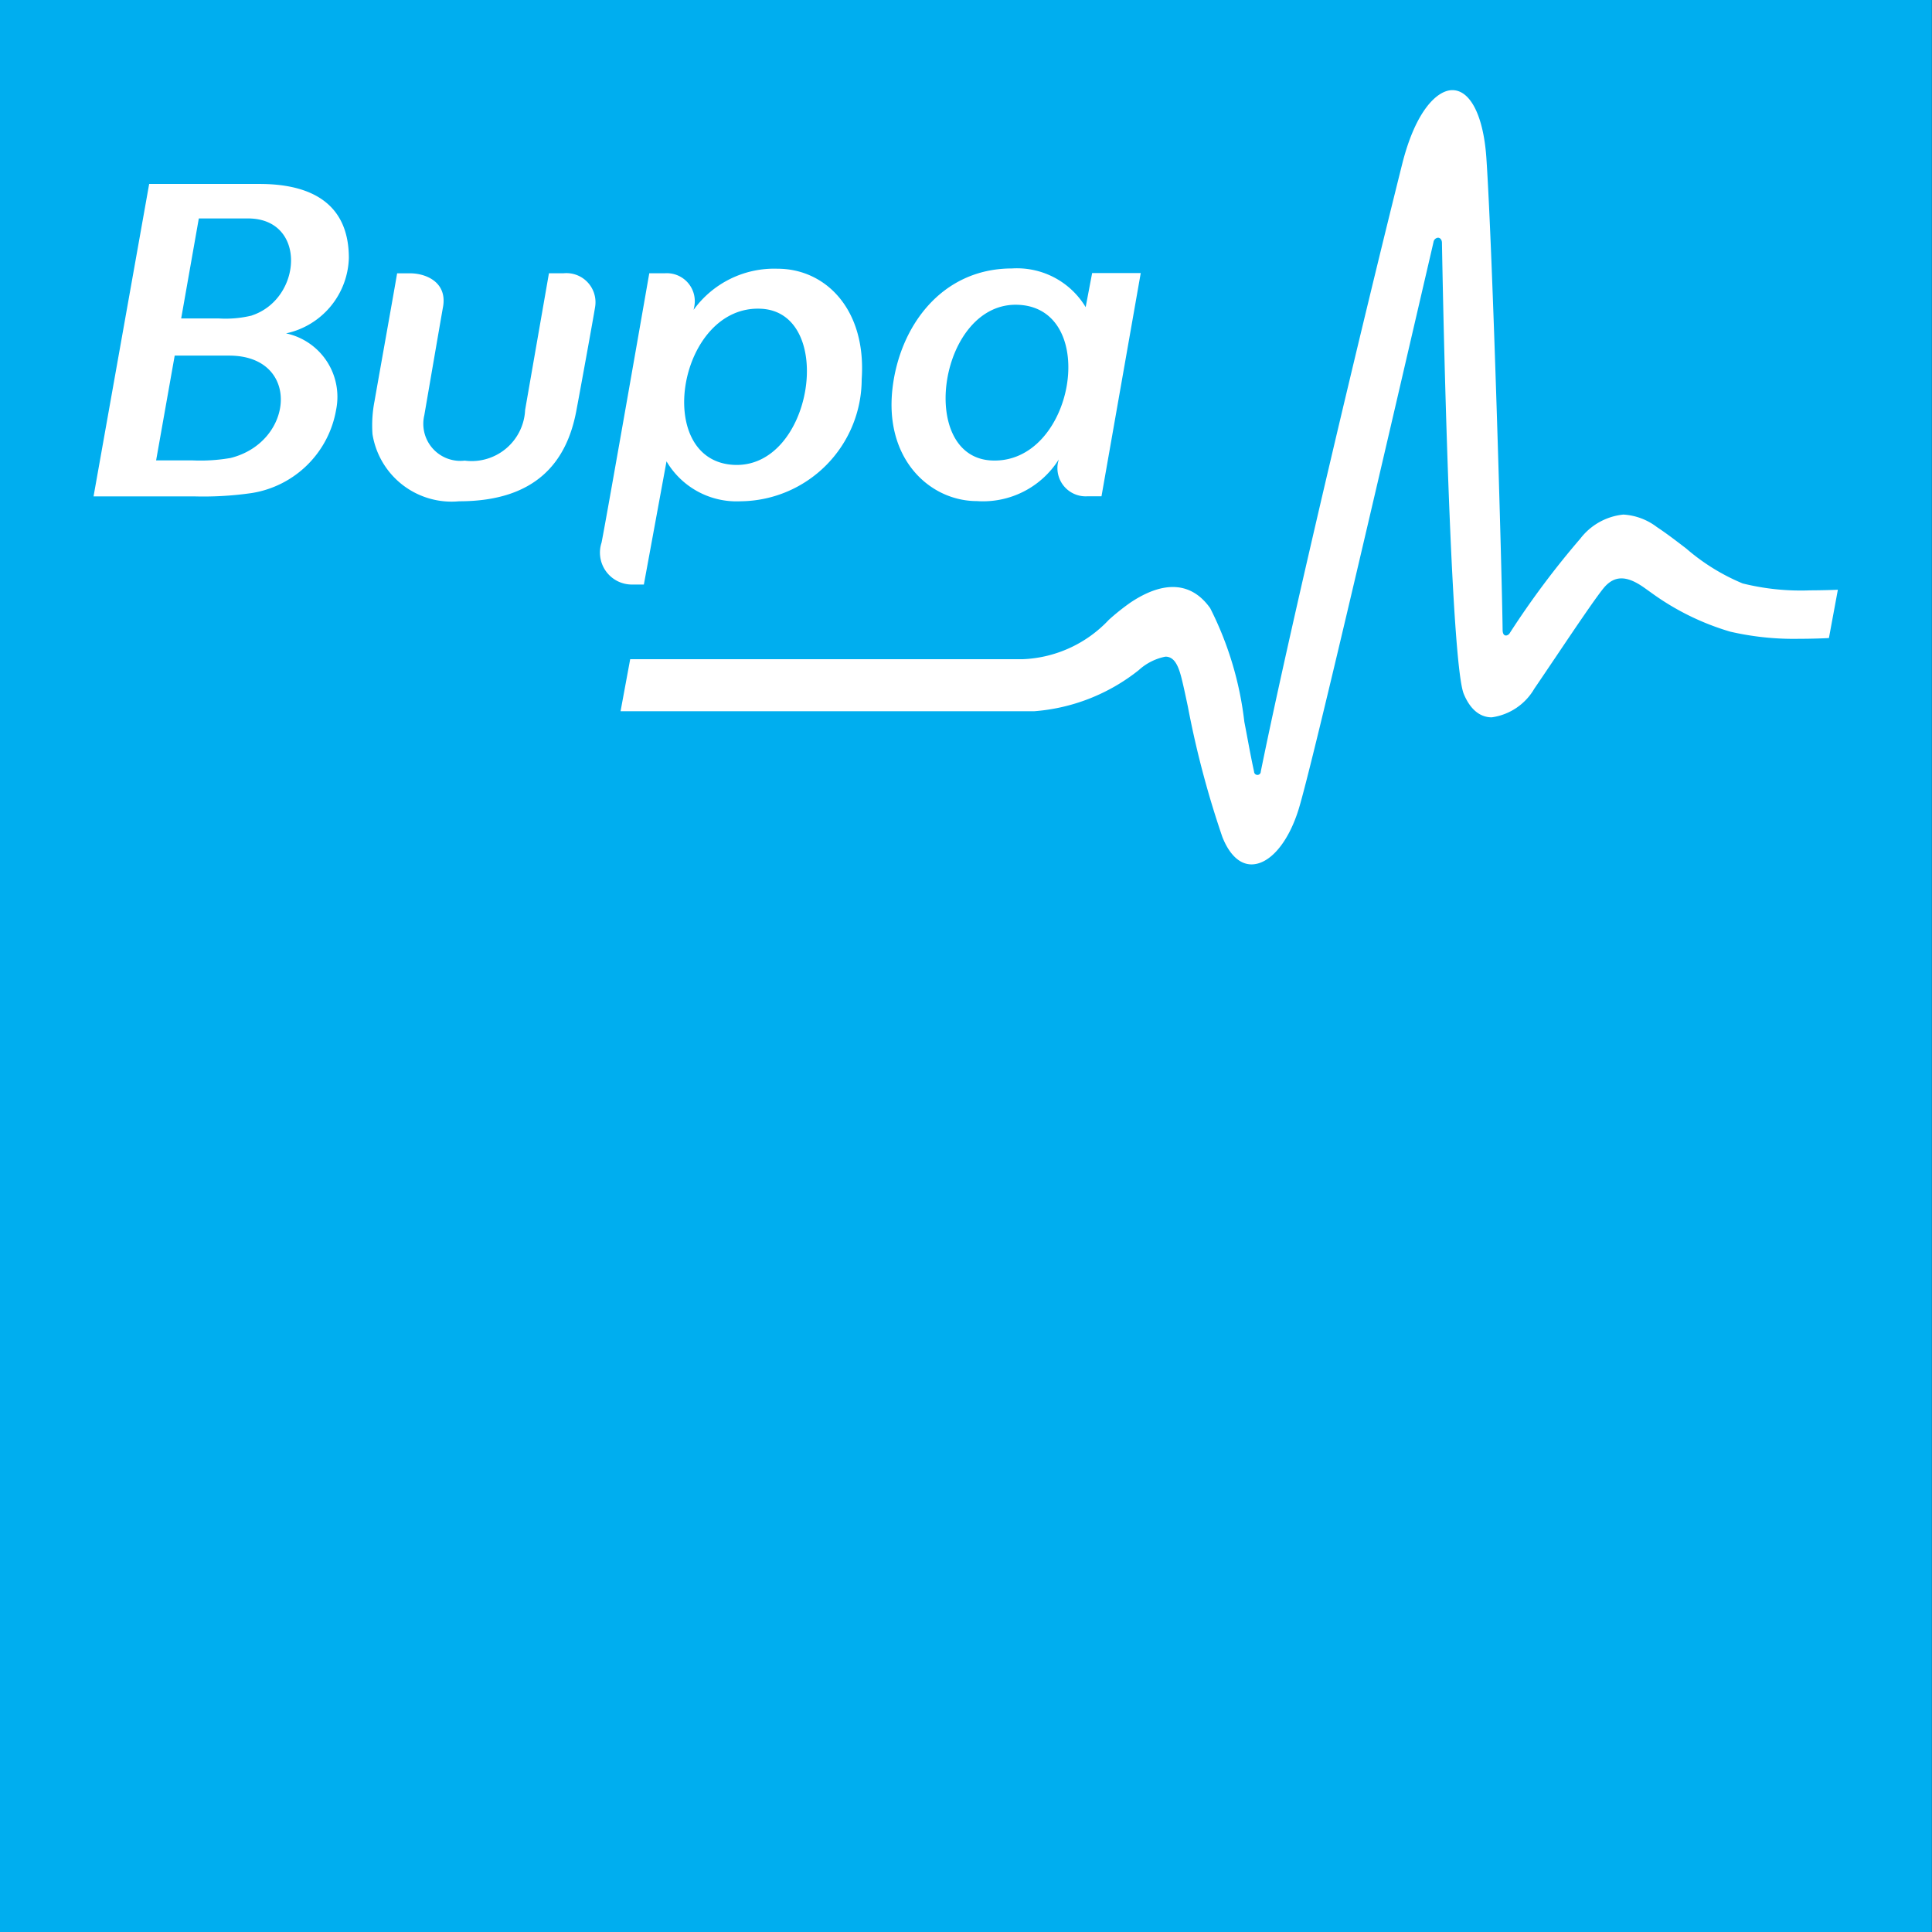
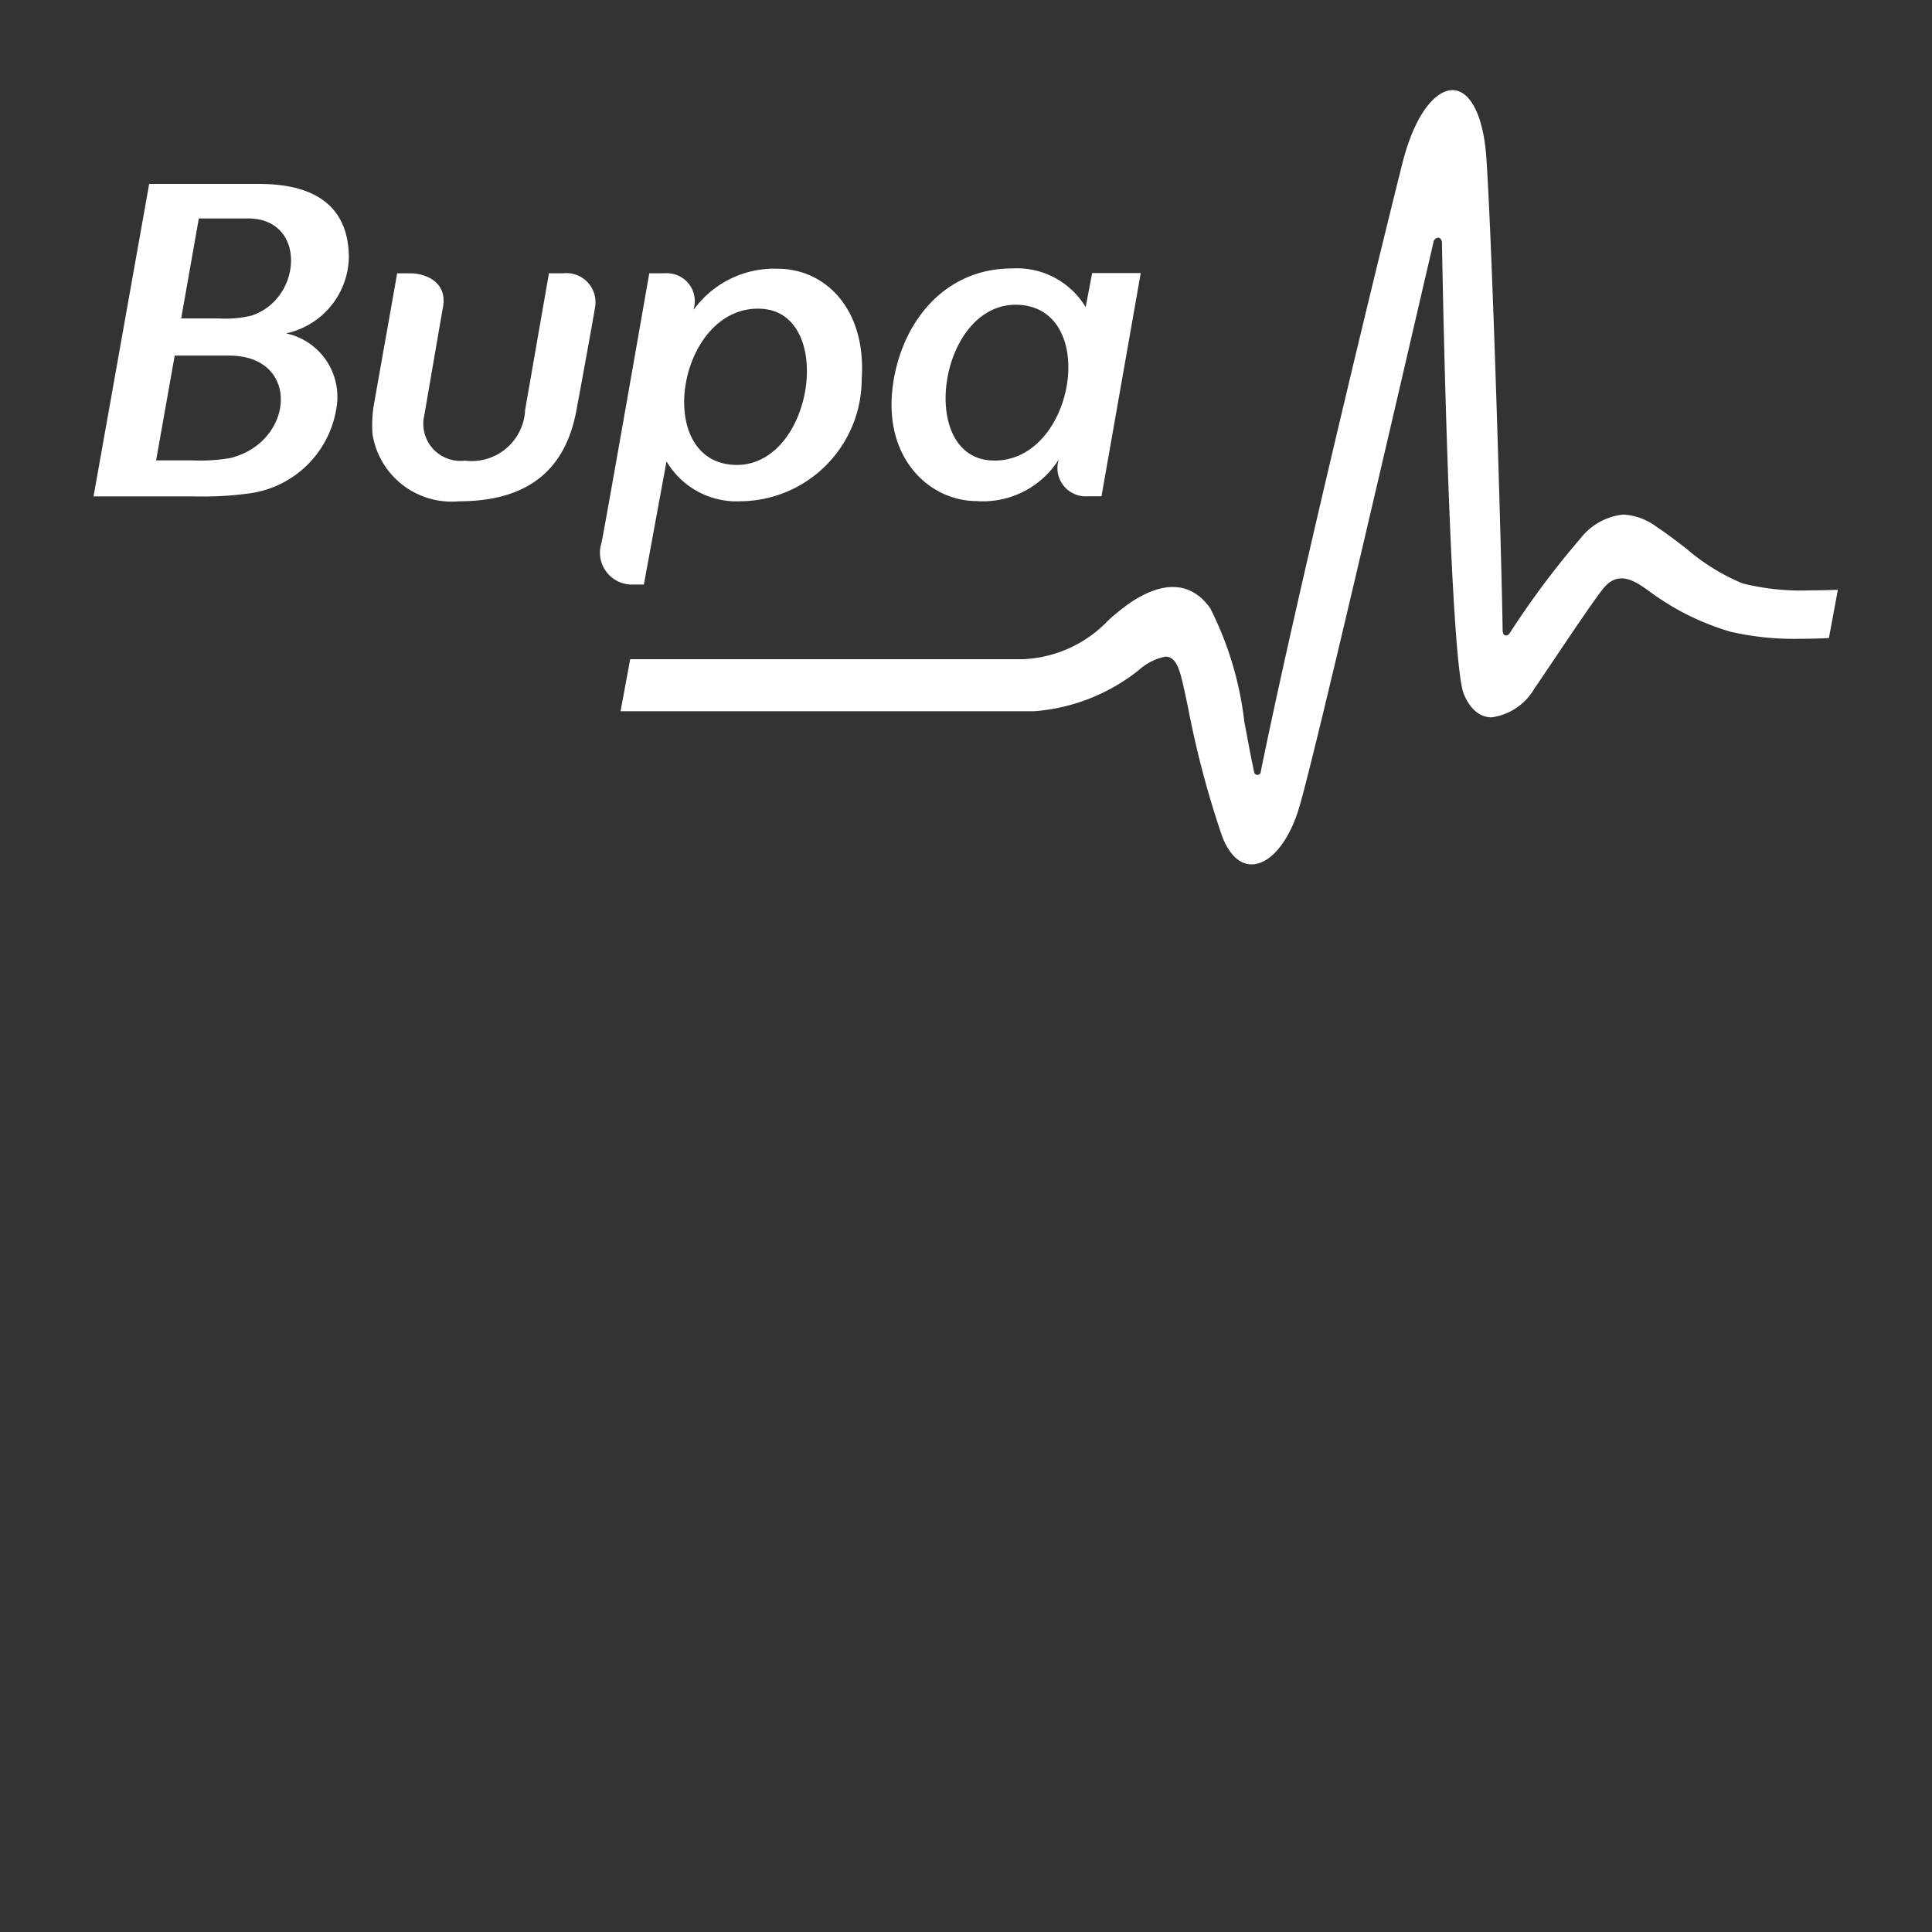
<svg xmlns="http://www.w3.org/2000/svg" width="76" height="76" viewBox="0 0 76 76">
  <rect x="0" y="0" width="76" height="76" fill="#333333" stroke="none" />
  <g id="layer1" transform="translate(-96.905 -169.387)">
    <g id="g70828" transform="translate(96.905 169.387)">
-       <path id="path70744" d="M96.9,245.387h76v-76h-76Z" transform="translate(-96.905 -169.387)" fill="#00aeef" />
      <g id="g70746" transform="translate(3.68 3.547)">
        <path id="path70748" d="M18.29,8.508a3.519,3.519,0,0,0,3.217-1.636L21.475,7a1.112,1.112,0,0,0,1.158,1.319h.556L24.733-.462H22.821L22.566.878A3.152,3.152,0,0,0,19.671-.644c-2.781,0-4.429,2.291-4.705,4.731-.316,2.79,1.486,4.421,3.324,4.421M19.947.788c3.2.178,2.161,6.3-1.1,6.121-2.946-.164-2.03-6.3,1.1-6.121M-6.418-1.056c0-1.987-1.277-2.912-3.517-2.912-1.378,0-3.547,0-4.338,0L-16.461,8.323h3.972A13.28,13.28,0,0,0-10.23,8.19,4.006,4.006,0,0,0-6.918,4.91a2.553,2.553,0,0,0-1.971-3A3.125,3.125,0,0,0-6.418-1.056m-4.66,7.869a6.92,6.92,0,0,1-1.479.094H-14l.731-4.122h2.143c2.829,0,2.571,3.4.051,4.028m.841-5.605a4.35,4.35,0,0,1-1.3.115h-1.48l.694-3.934h1.936c2.323,0,2.141,3.162.144,3.818M2.024-.454H1.453S.611,4.374.516,4.923A2.107,2.107,0,0,1-1.86,6.916,1.458,1.458,0,0,1-3.45,5.133c.082-.477.685-3.984.737-4.267.168-.949-.64-1.319-1.306-1.319h-.5c-.124.734-.678,3.82-.889,5.029a4.973,4.973,0,0,0-.08,1.3,3.151,3.151,0,0,0,3.41,2.639c3.074,0,4.229-1.606,4.6-3.515.121-.629.7-3.814.748-4.135A1.144,1.144,0,0,0,2.024-.454M5.187,11.79l.891-4.846A3.2,3.2,0,0,0,8.989,8.515a4.809,4.809,0,0,0,4.767-4.806C13.944.953,12.325-.633,10.447-.633A3.912,3.912,0,0,0,7.144.984L7.168.865A1.1,1.1,0,0,0,6.01-.454H5.4S3.749,9,3.523,10.14a1.256,1.256,0,0,0,1.162,1.65ZM9.811.942c2.946.165,2.029,6.313-1.1,6.14C5.51,6.9,6.55.762,9.811.942m41.2,11.079a9.477,9.477,0,0,1-2.6-.274,8.164,8.164,0,0,1-2.216-1.37c-.369-.282-.749-.577-1.161-.85a2.4,2.4,0,0,0-1.316-.489,2.438,2.438,0,0,0-1.692.945,33.662,33.662,0,0,0-2.77,3.706.2.2,0,0,1-.151.107c-.134,0-.137-.175-.137-.232-.027-2.293-.387-14.807-.638-18.543-.111-1.653-.624-2.679-1.34-2.679-.575,0-1.437.765-1.976,2.921-1.373,5.487-4.3,17.688-5.559,23.885a.132.132,0,0,1-.264,0c-.141-.634-.264-1.352-.383-1.958a13.22,13.22,0,0,0-1.343-4.47c-.733-1.032-1.814-1.1-3.126-.228a8.777,8.777,0,0,0-.862.687A4.912,4.912,0,0,1,20.1,14.727H4.649L4.27,16.775H20.53a7.516,7.516,0,0,0,4.125-1.618,2.179,2.179,0,0,1,1.049-.53c.357,0,.517.363.649.908.066.267.145.637.235,1.064a37.273,37.273,0,0,0,1.358,5.128c.275.69.68,1.072,1.144,1.072.71,0,1.436-.84,1.845-2.14.548-1.733,3.836-15.978,5.223-21.944.057-.244.088-.383.091-.393a.2.2,0,0,1,.177-.175c.072,0,.153.062.156.2v.023C36.69,4.4,36.991,15,37.44,16.093c.248.6.629.921,1.1.921a2.3,2.3,0,0,0,1.673-1.123c.235-.343.535-.791.854-1.263.785-1.167,1.675-2.487,1.937-2.77.392-.416.842-.416,1.481.02.093.063.2.143.334.237a10.158,10.158,0,0,0,3.1,1.528,11.12,11.12,0,0,0,2.71.282c.5,0,1.022-.02,1.175-.03l.352-1.9c-.185.009-.685.024-1.148.024" transform="translate(16.461 7.657)" fill="#fff" />
      </g>
    </g>
  </g>
</svg>